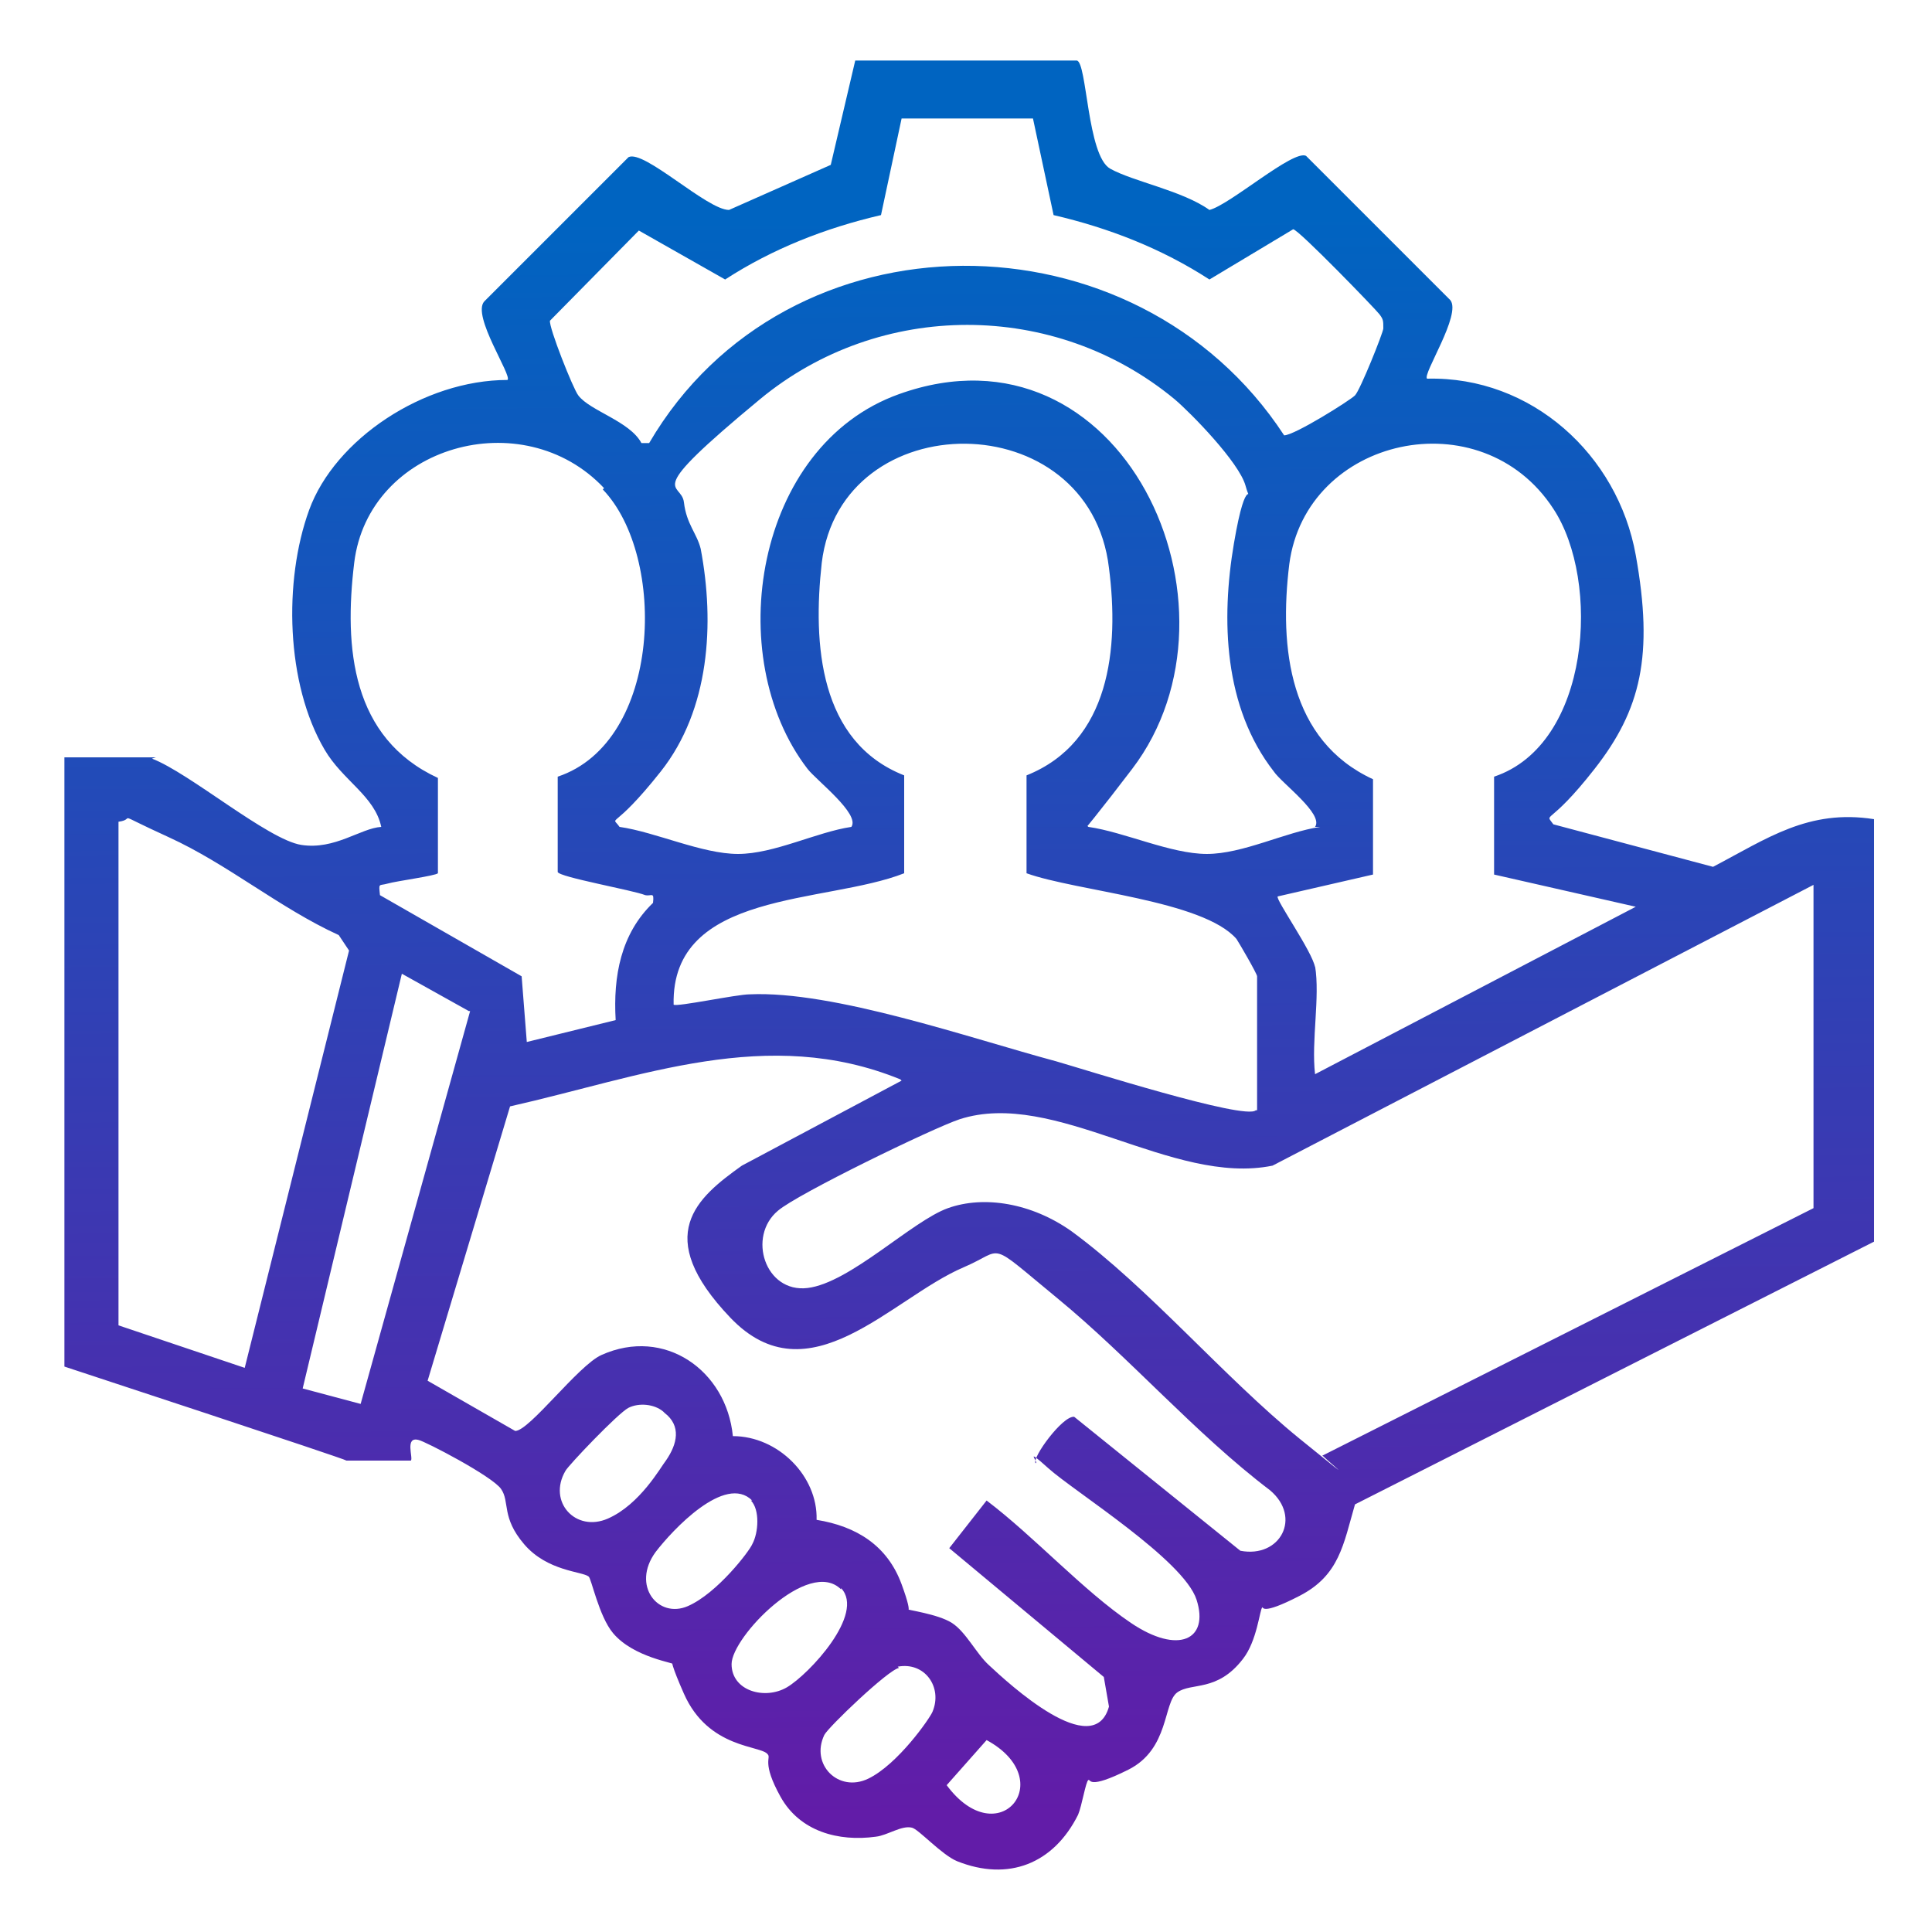
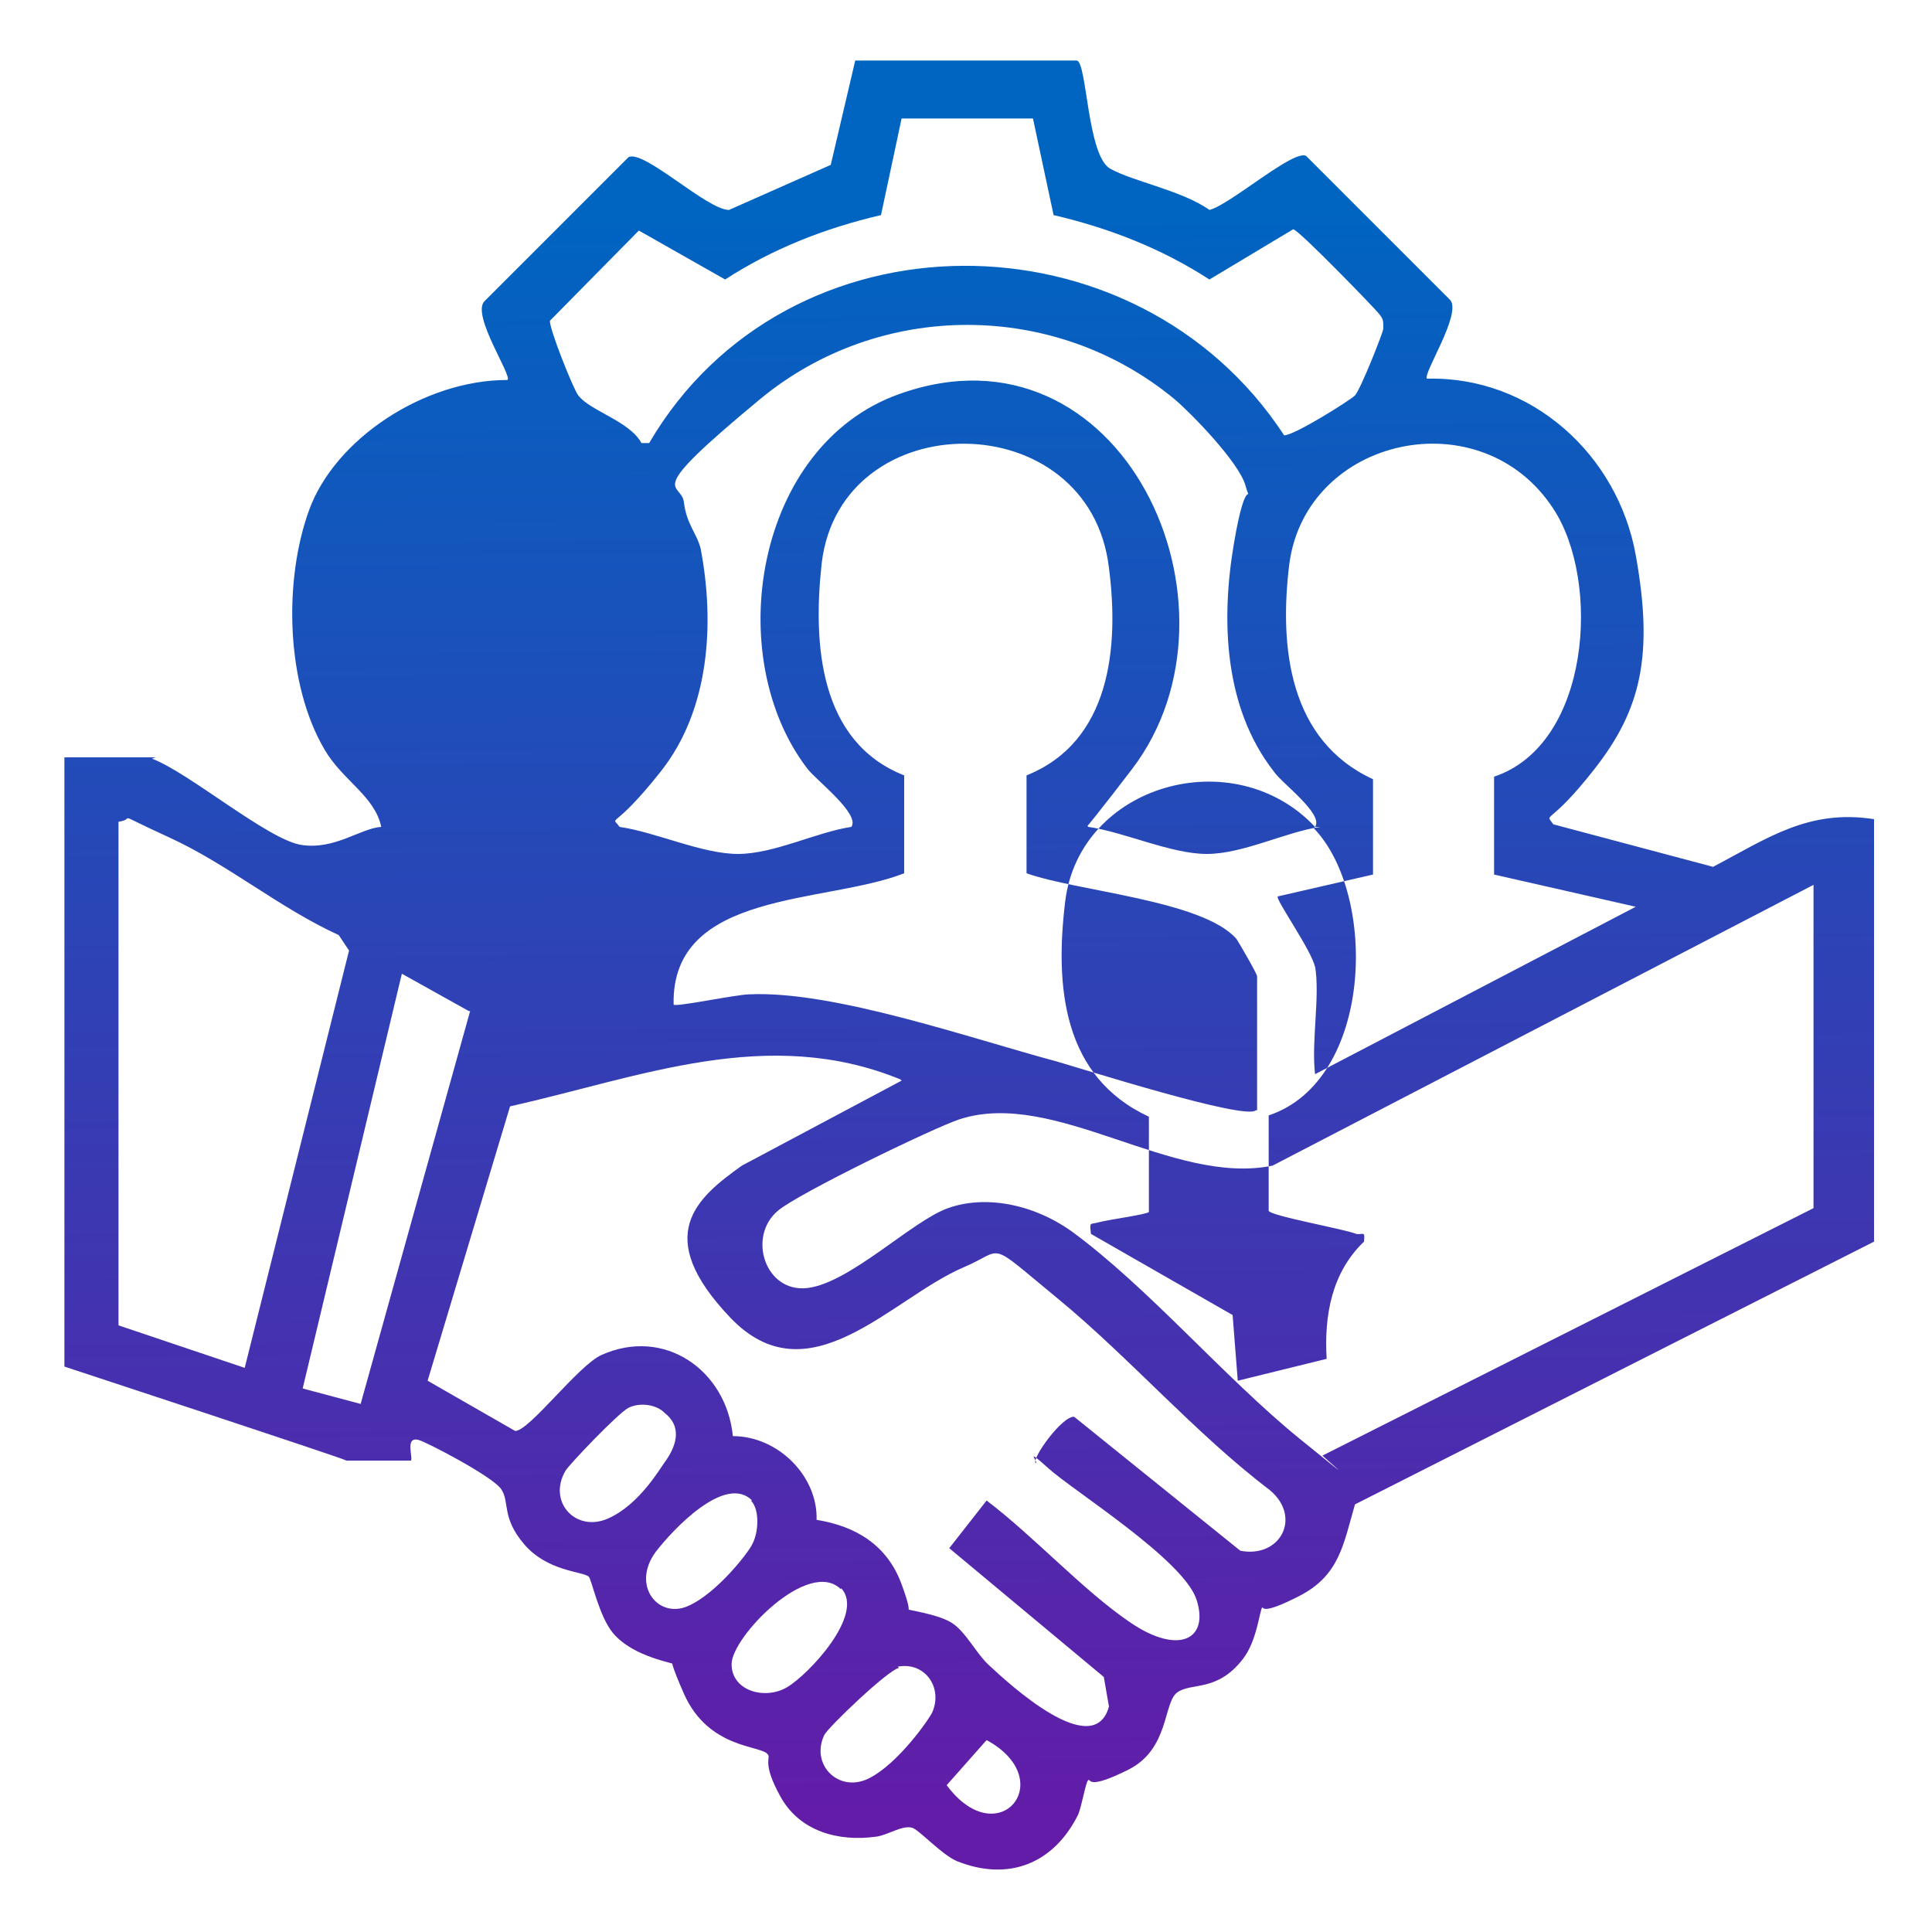
<svg xmlns="http://www.w3.org/2000/svg" id="Layer_1" version="1.1" viewBox="0 0 150 150">
  <defs>
    <style>
      .st0 {
        fill: url(#linear-gradient);
      }
    </style>
    <linearGradient id="linear-gradient" x1="75.4" y1="141" x2="74.5" y2="16.8" gradientUnits="userSpaceOnUse">
      <stop offset="0" stop-color="#621ca8" />
      <stop offset="1" stop-color="#0064c1" />
    </linearGradient>
  </defs>
-   <path class="st0" d="M11.8,58.9c2.9,1.1,9,6.3,11.6,6.7s4.6-1.3,6.2-1.4c-.5-2.4-3-3.6-4.4-6-3-5.1-3.2-13.1-1.2-18.6s8.9-10.1,15.4-10.1c.4-.3-2.8-5-1.8-6.1l11.2-11.2c1.2-.6,6.1,4.1,7.8,4.1l7.9-3.5,1.9-8.1h17.2c.8.1.8,7.4,2.6,8.4s5.6,1.7,7.7,3.2c1.6-.4,6.5-4.7,7.5-4.2l11.2,11.2c.9,1.1-2.2,5.8-1.8,6.1,8.1-.2,14.8,5.9,16.2,13.7s.4,12-3.2,16.6-3.9,3.3-3.2,4.3l12.4,3.3c4.2-2.2,7.4-4.5,12.5-3.7v32.8l-40.3,20.4c-.9,3.1-1.2,5.5-4.3,7.1s-2.8.8-2.9.9c-.2.2-.4,2.6-1.5,4-2,2.6-4,1.8-5.1,2.6s-.6,4.4-3.8,6-2.9.7-3.1.8-.5,2-.8,2.7c-1.9,3.8-5.4,5.2-9.4,3.6-1.2-.5-3-2.5-3.5-2.6-.8-.2-1.9.6-2.8.7-2.9.4-5.9-.4-7.4-3.1s-.7-3-1-3.3c-.5-.7-4.6-.4-6.5-4.7s-.3-2-.5-2.2-3.4-.6-5-2.5c-1.1-1.3-1.7-4.3-1.9-4.4-.5-.4-3.2-.4-5-2.5s-1.1-3.3-1.8-4.3-5.9-3.7-6.4-3.8c-1.1-.3-.4,1.4-.6,1.6h-5c0-.1-21.9-7.3-21.9-7.3v-47.3h7.1ZM80.1,9.2h-10.1l-1.6,7.5c-4.3,1-8.4,2.6-12.1,5l-6.7-3.8-6.9,7c-.1.5,1.8,5.3,2.2,5.8.9,1.2,4,2,4.9,3.7h.6c10.7-18.3,37.8-18.2,49.3-.6.8,0,5.1-2.7,5.5-3.1s2.2-4.9,2.2-5.2c0-.6,0-.7-.3-1.1s-6.3-6.6-6.7-6.6l-6.5,3.9c-3.7-2.4-7.8-4-12.1-5l-1.6-7.5ZM102.1,64.2c.7-1-2.6-3.4-3.2-4.3-3.9-5-4.1-11.8-3.1-17.7s1.4-2.7.9-4.5-4.2-5.6-5.5-6.7c-9.3-7.7-22.9-7.7-32.2,0s-6.1,6.3-5.9,8,1,2.4,1.3,3.6c1.1,5.8.7,12.5-3.1,17.3s-3.9,3.3-3.2,4.3c2.8.4,6.4,2.1,9.2,2.1s6.1-1.7,8.8-2.1c.7-1-2.7-3.6-3.4-4.5-6.7-8.7-4.1-25.1,7.1-29.1,17.3-6.2,27.7,16.5,18.1,29.1s-4.1,3.5-3.4,4.5c2.8.4,6.4,2.1,9.2,2.1s6.1-1.7,8.8-2.1ZM46.9,37.9c-6.3-6.7-18.3-3.3-19.4,5.8-.8,6.6-.2,13.6,6.5,16.7v7.4c-.2.2-3.2.6-3.9.8s-.7-.1-.6.9l11,6.3.4,5.1,6.9-1.7c-.2-3.4.4-6.7,2.9-9.1.1-.9-.1-.5-.6-.6-1-.4-6.7-1.4-6.8-1.8v-7.4c8.1-2.7,8.5-17.1,3.5-22.3ZM97.6,86.2v-10.4c0-.2-1.4-2.6-1.6-2.9-2.6-3-12.4-3.7-16.3-5.1v-7.6c6.5-2.6,7.2-9.9,6.4-16.1-1.5-12.8-20.8-12.8-22.3-.4-.7,6.3-.2,13.9,6.4,16.5v7.6c-6.1,2.4-18.1,1.3-17.9,10.2.2.2,4.9-.8,5.9-.8,6.5-.3,17.1,3.4,23.8,5.2,2.1.6,14.7,4.6,15.5,3.8ZM102.1,75c.4,2.4-.3,5.8,0,8.4l24.9-13-11-2.5v-7.6c7.5-2.5,8.3-15.2,4.6-20.8-5.6-8.6-19.2-5.6-20.5,4.3-.8,6.5,0,13.7,6.5,16.7v7.4c0,0-7.4,1.7-7.4,1.7-.2.2,2.7,4.3,2.9,5.5ZM9.2,63.8v39.1l9.8,3.3,8.1-32.4-.8-1.2c-4.6-2.1-8.6-5.5-13.2-7.6s-2.4-1.4-3.9-1.2ZM140.8,68.7l-42,21.8c-7.8,1.6-16.9-6-24.3-3.6-2.1.7-12.6,5.8-14.1,7.1-2.4,2-1,6.4,2.3,6s8.1-5.2,10.9-6.2,6.5-.4,9.6,1.8c6,4.4,11.8,11.3,17.7,16.1s1.2.9,1.8,1.3l38.1-19.2v-25.1ZM36.4,78.5l-5.2-2.9-7.7,32.2,4.5,1.2,8.5-30.5ZM69.9,83.8c-10.3-4.2-20.1-.2-30.3,2.1l-6.4,21.3,6.8,3.9c1.1,0,4.9-5.1,6.7-5.9,4.9-2.2,9.7,1.2,10.2,6.3,3.5,0,6.6,3.1,6.5,6.5,3.1.5,5.5,2,6.6,5s.2,1.8.3,1.9,2.5.4,3.6,1.1,1.9,2.4,2.9,3.3c1.5,1.4,8.1,7.5,9.3,3.2l-.4-2.3-12-10,2.9-3.7c3.7,2.8,7.5,7,11.2,9.5s6.1,1.3,5.1-1.8-9.5-8.4-11.5-10.2-.7-.4-1-.4c-.3-.4,2.1-3.7,3-3.6l12.9,10.4c3.1.6,4.8-2.6,2.3-4.7-5.8-4.4-10.9-10.3-16.5-14.9s-4-3.8-7.3-2.4c-5.6,2.4-12,10.3-18.1,3.9s-2.6-9.3.9-11.8l12.4-6.6ZM51.5,109.6c-.7-.6-1.9-.7-2.7-.3s-4.7,4.5-4.9,4.9c-1.4,2.4.8,4.8,3.3,3.7s4.1-4,4.5-4.5c.9-1.3,1.2-2.7-.1-3.7ZM58.4,116.5c-2.1-2.1-6.2,2.3-7.5,4-1.9,2.6.2,5.2,2.5,4.2s4.8-4.3,5-4.8c.5-.9.6-2.7-.1-3.4ZM65.3,123.4c-2.5-2.5-8.5,3.7-8.5,5.8s2.6,2.8,4.3,1.8,6.1-5.7,4.2-7.7ZM69.8,129.5c-.8.1-5.5,4.6-5.8,5.2-1.1,2.3,1.1,4.5,3.4,3.4s4.8-4.7,5-5.2c.8-1.9-.6-3.9-2.7-3.5ZM76.6,135.1l-3.1,3.5c4,5.4,8.8-.4,3.1-3.5Z" />
+   <path class="st0" d="M11.8,58.9c2.9,1.1,9,6.3,11.6,6.7s4.6-1.3,6.2-1.4c-.5-2.4-3-3.6-4.4-6-3-5.1-3.2-13.1-1.2-18.6s8.9-10.1,15.4-10.1c.4-.3-2.8-5-1.8-6.1l11.2-11.2c1.2-.6,6.1,4.1,7.8,4.1l7.9-3.5,1.9-8.1h17.2c.8.1.8,7.4,2.6,8.4s5.6,1.7,7.7,3.2c1.6-.4,6.5-4.7,7.5-4.2l11.2,11.2c.9,1.1-2.2,5.8-1.8,6.1,8.1-.2,14.8,5.9,16.2,13.7s.4,12-3.2,16.6-3.9,3.3-3.2,4.3l12.4,3.3c4.2-2.2,7.4-4.5,12.5-3.7v32.8l-40.3,20.4c-.9,3.1-1.2,5.5-4.3,7.1s-2.8.8-2.9.9c-.2.2-.4,2.6-1.5,4-2,2.6-4,1.8-5.1,2.6s-.6,4.4-3.8,6-2.9.7-3.1.8-.5,2-.8,2.7c-1.9,3.8-5.4,5.2-9.4,3.6-1.2-.5-3-2.5-3.5-2.6-.8-.2-1.9.6-2.8.7-2.9.4-5.9-.4-7.4-3.1s-.7-3-1-3.3c-.5-.7-4.6-.4-6.5-4.7s-.3-2-.5-2.2-3.4-.6-5-2.5c-1.1-1.3-1.7-4.3-1.9-4.4-.5-.4-3.2-.4-5-2.5s-1.1-3.3-1.8-4.3-5.9-3.7-6.4-3.8c-1.1-.3-.4,1.4-.6,1.6h-5c0-.1-21.9-7.3-21.9-7.3v-47.3h7.1ZM80.1,9.2h-10.1l-1.6,7.5c-4.3,1-8.4,2.6-12.1,5l-6.7-3.8-6.9,7c-.1.5,1.8,5.3,2.2,5.8.9,1.2,4,2,4.9,3.7h.6c10.7-18.3,37.8-18.2,49.3-.6.8,0,5.1-2.7,5.5-3.1s2.2-4.9,2.2-5.2c0-.6,0-.7-.3-1.1s-6.3-6.6-6.7-6.6l-6.5,3.9c-3.7-2.4-7.8-4-12.1-5l-1.6-7.5ZM102.1,64.2c.7-1-2.6-3.4-3.2-4.3-3.9-5-4.1-11.8-3.1-17.7s1.4-2.7.9-4.5-4.2-5.6-5.5-6.7c-9.3-7.7-22.9-7.7-32.2,0s-6.1,6.3-5.9,8,1,2.4,1.3,3.6c1.1,5.8.7,12.5-3.1,17.3s-3.9,3.3-3.2,4.3c2.8.4,6.4,2.1,9.2,2.1s6.1-1.7,8.8-2.1c.7-1-2.7-3.6-3.4-4.5-6.7-8.7-4.1-25.1,7.1-29.1,17.3-6.2,27.7,16.5,18.1,29.1s-4.1,3.5-3.4,4.5c2.8.4,6.4,2.1,9.2,2.1s6.1-1.7,8.8-2.1Zc-6.3-6.7-18.3-3.3-19.4,5.8-.8,6.6-.2,13.6,6.5,16.7v7.4c-.2.2-3.2.6-3.9.8s-.7-.1-.6.9l11,6.3.4,5.1,6.9-1.7c-.2-3.4.4-6.7,2.9-9.1.1-.9-.1-.5-.6-.6-1-.4-6.7-1.4-6.8-1.8v-7.4c8.1-2.7,8.5-17.1,3.5-22.3ZM97.6,86.2v-10.4c0-.2-1.4-2.6-1.6-2.9-2.6-3-12.4-3.7-16.3-5.1v-7.6c6.5-2.6,7.2-9.9,6.4-16.1-1.5-12.8-20.8-12.8-22.3-.4-.7,6.3-.2,13.9,6.4,16.5v7.6c-6.1,2.4-18.1,1.3-17.9,10.2.2.2,4.9-.8,5.9-.8,6.5-.3,17.1,3.4,23.8,5.2,2.1.6,14.7,4.6,15.5,3.8ZM102.1,75c.4,2.4-.3,5.8,0,8.4l24.9-13-11-2.5v-7.6c7.5-2.5,8.3-15.2,4.6-20.8-5.6-8.6-19.2-5.6-20.5,4.3-.8,6.5,0,13.7,6.5,16.7v7.4c0,0-7.4,1.7-7.4,1.7-.2.2,2.7,4.3,2.9,5.5ZM9.2,63.8v39.1l9.8,3.3,8.1-32.4-.8-1.2c-4.6-2.1-8.6-5.5-13.2-7.6s-2.4-1.4-3.9-1.2ZM140.8,68.7l-42,21.8c-7.8,1.6-16.9-6-24.3-3.6-2.1.7-12.6,5.8-14.1,7.1-2.4,2-1,6.4,2.3,6s8.1-5.2,10.9-6.2,6.5-.4,9.6,1.8c6,4.4,11.8,11.3,17.7,16.1s1.2.9,1.8,1.3l38.1-19.2v-25.1ZM36.4,78.5l-5.2-2.9-7.7,32.2,4.5,1.2,8.5-30.5ZM69.9,83.8c-10.3-4.2-20.1-.2-30.3,2.1l-6.4,21.3,6.8,3.9c1.1,0,4.9-5.1,6.7-5.9,4.9-2.2,9.7,1.2,10.2,6.3,3.5,0,6.6,3.1,6.5,6.5,3.1.5,5.5,2,6.6,5s.2,1.8.3,1.9,2.5.4,3.6,1.1,1.9,2.4,2.9,3.3c1.5,1.4,8.1,7.5,9.3,3.2l-.4-2.3-12-10,2.9-3.7c3.7,2.8,7.5,7,11.2,9.5s6.1,1.3,5.1-1.8-9.5-8.4-11.5-10.2-.7-.4-1-.4c-.3-.4,2.1-3.7,3-3.6l12.9,10.4c3.1.6,4.8-2.6,2.3-4.7-5.8-4.4-10.9-10.3-16.5-14.9s-4-3.8-7.3-2.4c-5.6,2.4-12,10.3-18.1,3.9s-2.6-9.3.9-11.8l12.4-6.6ZM51.5,109.6c-.7-.6-1.9-.7-2.7-.3s-4.7,4.5-4.9,4.9c-1.4,2.4.8,4.8,3.3,3.7s4.1-4,4.5-4.5c.9-1.3,1.2-2.7-.1-3.7ZM58.4,116.5c-2.1-2.1-6.2,2.3-7.5,4-1.9,2.6.2,5.2,2.5,4.2s4.8-4.3,5-4.8c.5-.9.6-2.7-.1-3.4ZM65.3,123.4c-2.5-2.5-8.5,3.7-8.5,5.8s2.6,2.8,4.3,1.8,6.1-5.7,4.2-7.7ZM69.8,129.5c-.8.1-5.5,4.6-5.8,5.2-1.1,2.3,1.1,4.5,3.4,3.4s4.8-4.7,5-5.2c.8-1.9-.6-3.9-2.7-3.5ZM76.6,135.1l-3.1,3.5c4,5.4,8.8-.4,3.1-3.5Z" />
</svg>